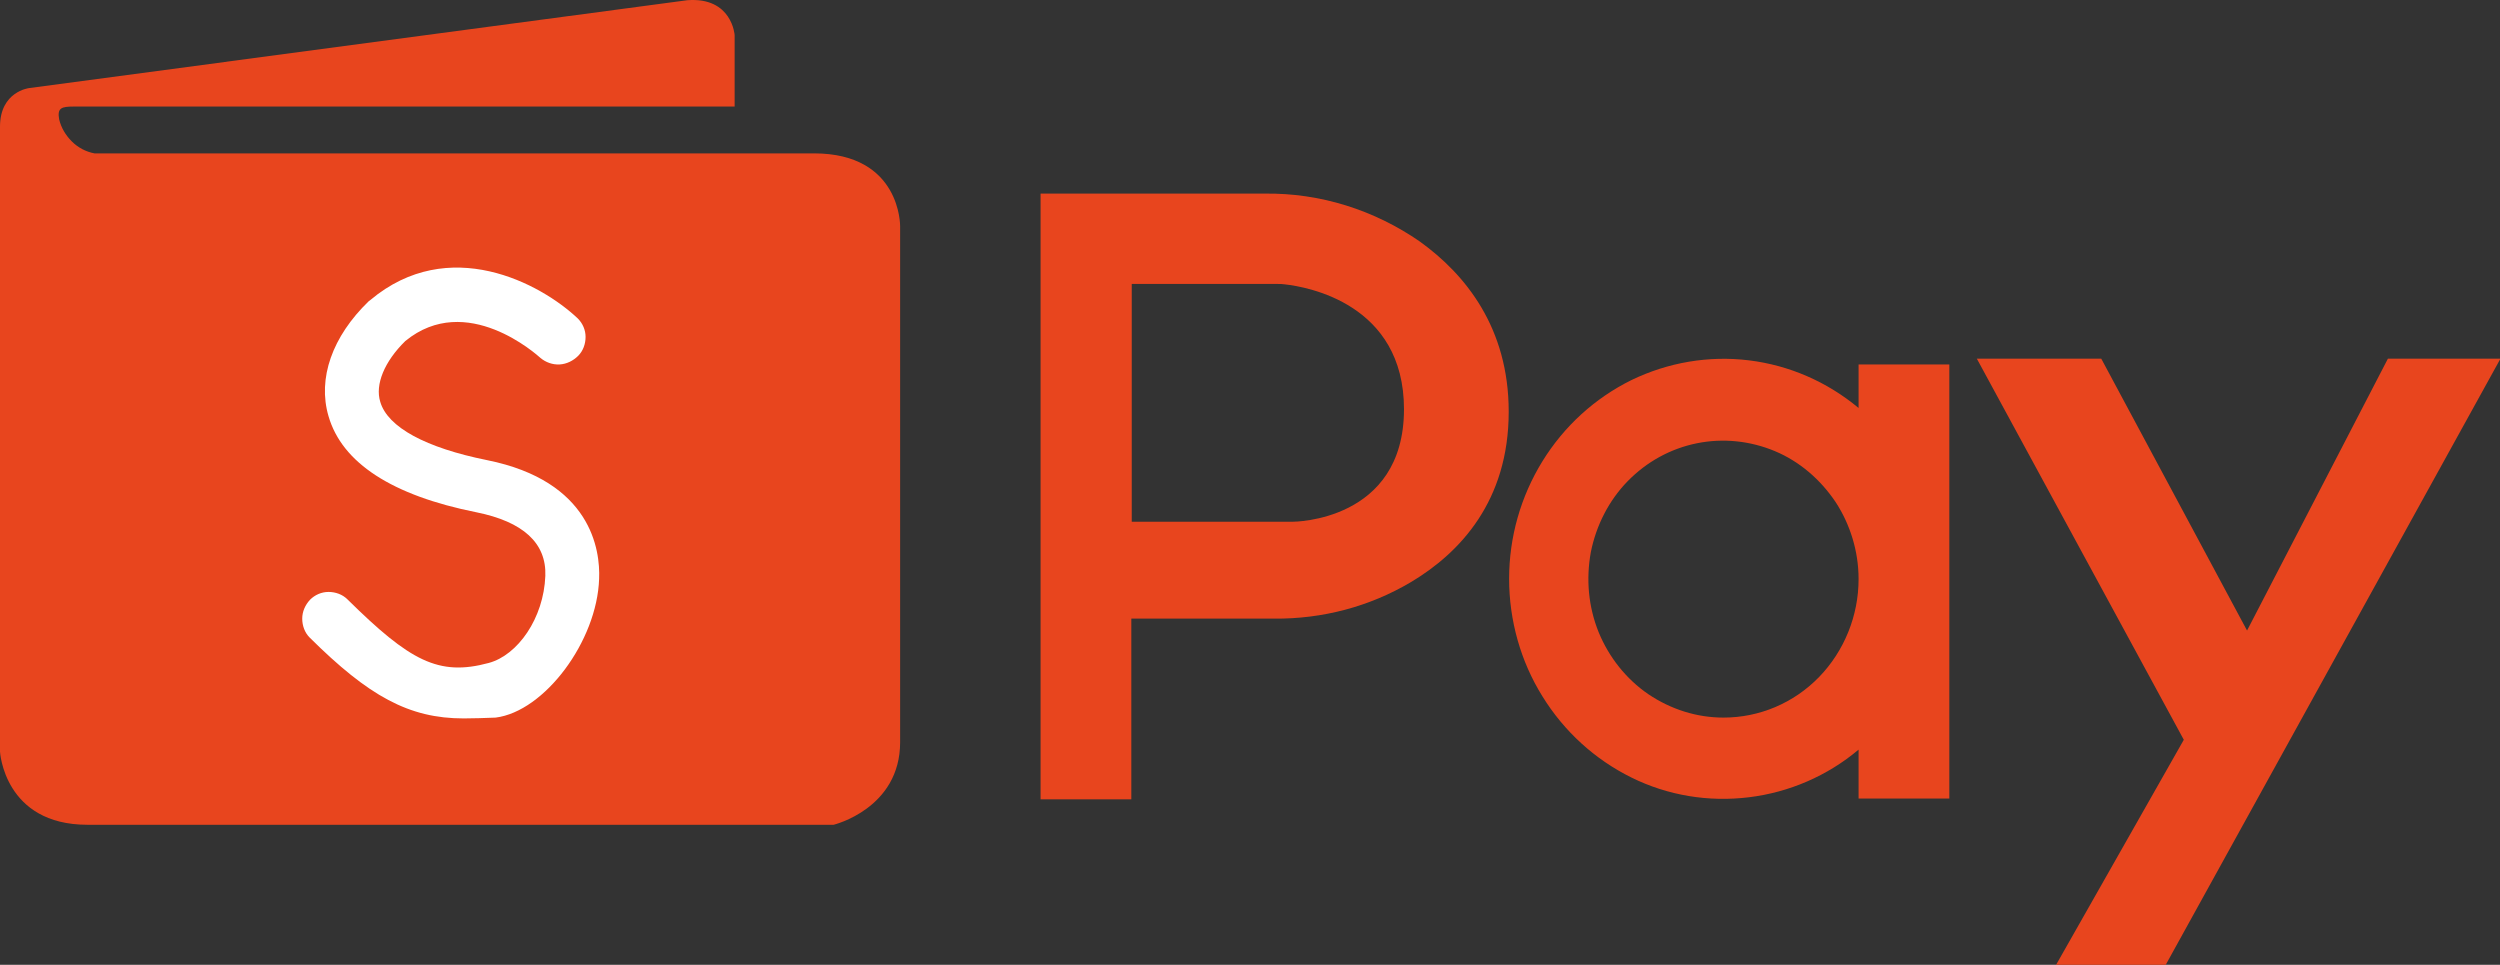
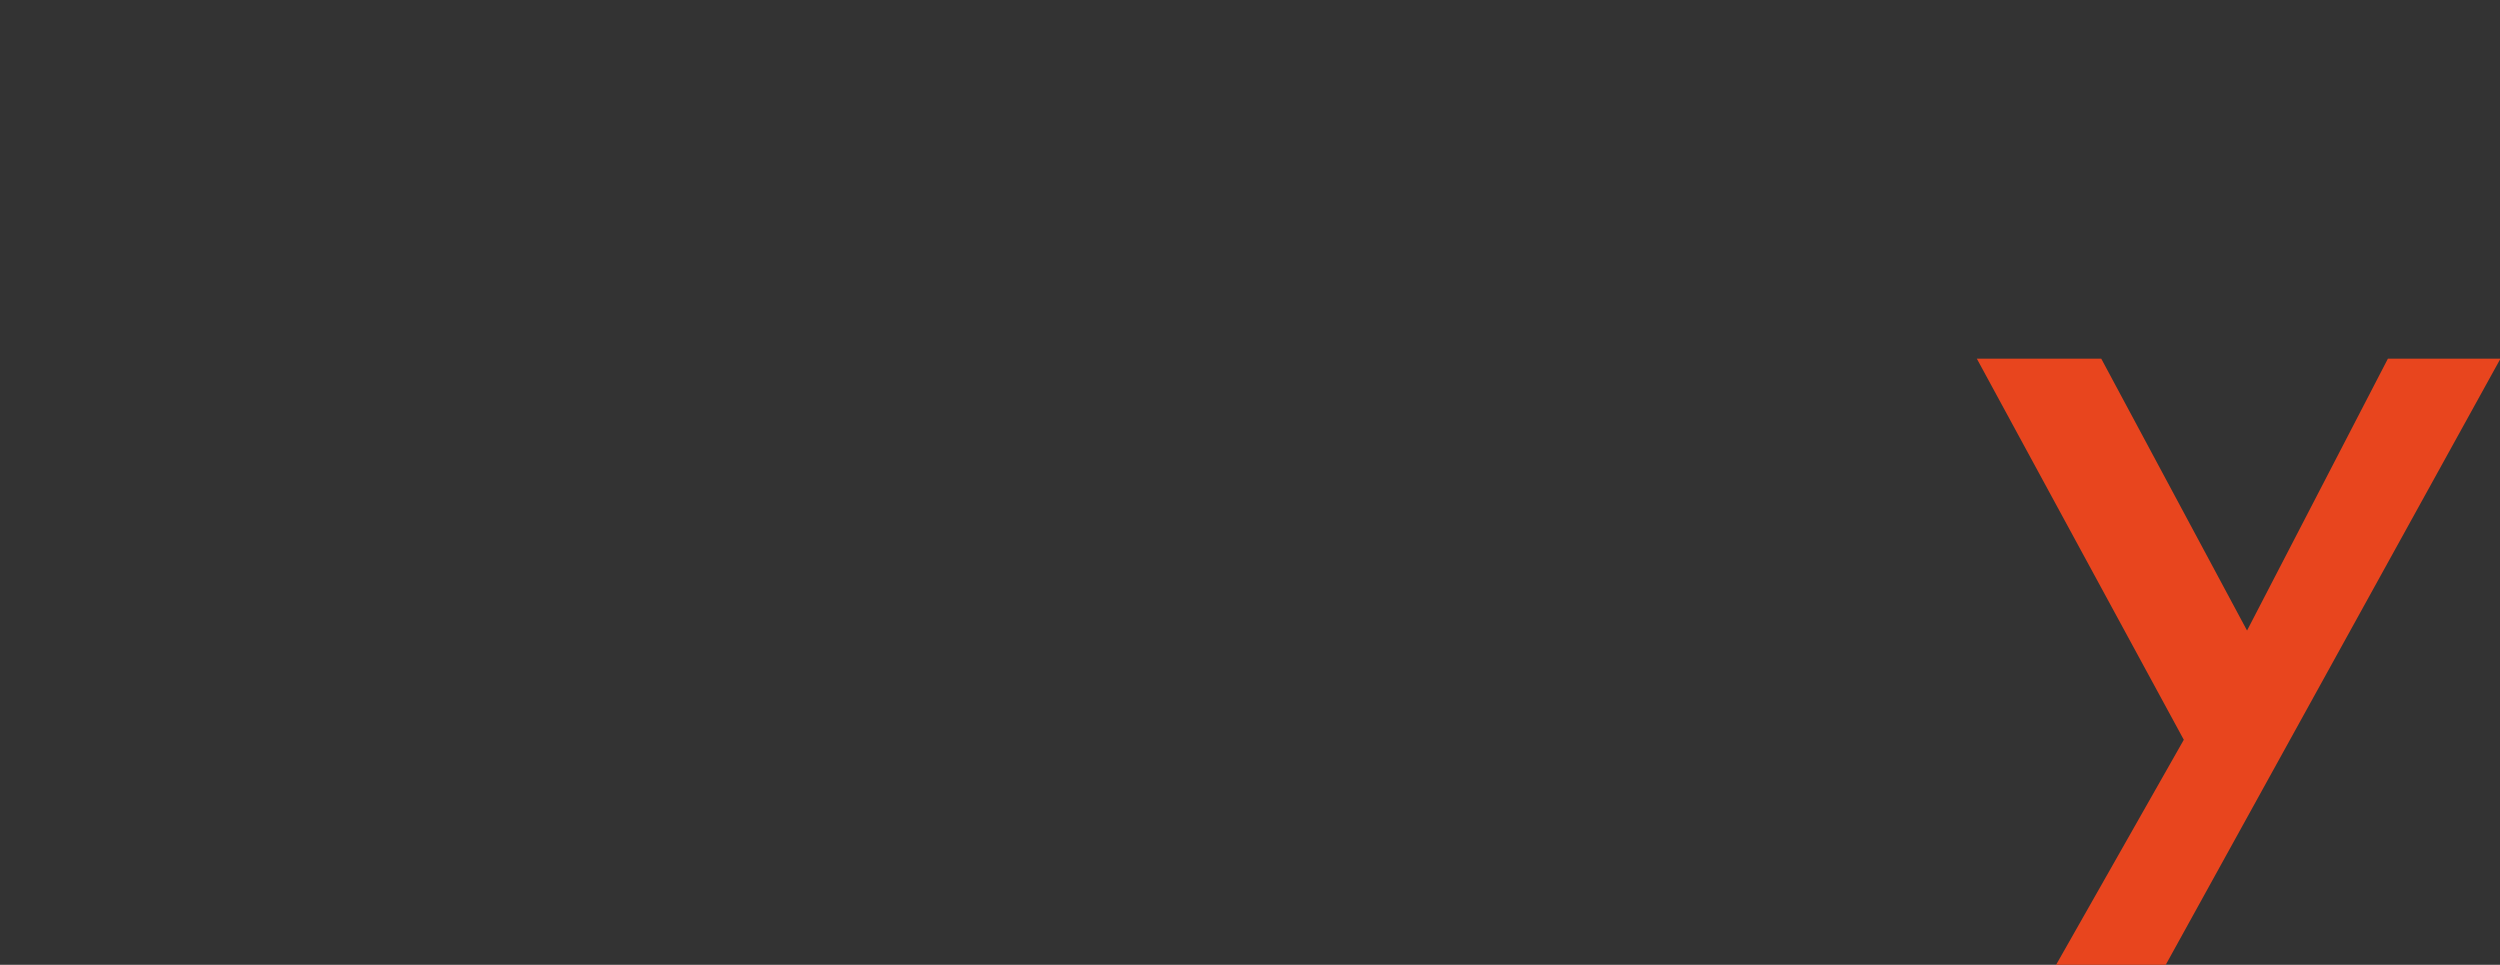
<svg xmlns="http://www.w3.org/2000/svg" xmlns:ns1="http://sodipodi.sourceforge.net/DTD/sodipodi-0.dtd" xmlns:ns2="http://www.inkscape.org/namespaces/inkscape" version="1.1" id="Layer_1" x="0px" y="0px" viewBox="0 0 608.8 234.949" xml:space="preserve" ns1:docname="Shopee pay Logo-01.svg" width="608.8" height="234.949" ns2:version="1.2.2 (b0a8486541, 2022-12-01)">
  <rect x="0" y="0" width="608.8" height="234.949" fill="#333333" stroke="none" />
  <defs id="defs426" />
  <ns1:namedview id="namedview424" pagecolor="#ffffff" bordercolor="#666666" borderopacity="1.0" ns2:showpageshadow="2" ns2:pageopacity="0.0" ns2:pagecheckerboard="0" ns2:deskcolor="#d1d1d1" showgrid="false" ns2:zoom="1.4621247" ns2:cx="307.08735" ns2:cy="110.79766" ns2:window-width="1076" ns2:window-height="252" ns2:window-x="0" ns2:window-y="272" ns2:window-maximized="1" ns2:current-layer="Layer_1" />
  <style type="text/css" id="style411">
	.st0{fill-rule:evenodd;clip-rule:evenodd;fill:#E8451E;}
	.st1{fill-rule:evenodd;clip-rule:evenodd;fill:#FFFFFF;}
</style>
-   <path class="st0" d="M 167.4,0.049 7.1,21.449 c 0,0 -7.1,0.8 -7.1,9.4 V 183.049 c 0,0 1,17.8 21.3,17.8 H 203 c 0,0 16.2,-3.9 16.2,-20.1 V 55.149 c 0,0 0.3,-17.8 -21,-17.8 H 23 c -2.1,-0.4 -4,-1.4 -5.5,-2.9 -1.5,-1.5 -2.6,-3.3 -3.1,-5.4 -0.5,-2.8 0.6,-3.1 3.6,-3.1 H 178.9 V 8.549 c 0,0 -0.6,-9.3 -11.5,-8.5 z" id="path413" />
-   <path class="st1" d="m 112.9,174.949 c -13.3,0 -23.1,-5.4 -37.5,-19.7 -1.2,-1.2 -1.8,-2.9 -1.8,-4.6 0,-1.7 0.7,-3.3 1.9,-4.6 1.2,-1.2 2.8,-1.9 4.5,-1.9 1.7,0 3.4,0.6 4.6,1.8 15.2,15 22.2,18.8 34.4,15.5 7.1,-1.9 13.4,-10.9 13.8,-21.2 0.3,-8 -5.4,-13.2 -16.8,-15.5 -20.5,-4.1 -32.7,-12 -36,-23.4 -2.7,-9.2 0.9,-19.4 9.8,-28 l 0.4,-0.3 c 19.1,-16 41.4,-4.1 50.5,4.5 1.2,1.2 1.9,2.8 1.9,4.5 0,1.7 -0.6,3.4 -1.8,4.6 -1.2,1.2 -2.8,2 -4.5,2.1 -1.7,0.1 -3.4,-0.5 -4.7,-1.6 -0.8,-0.7 -18,-16.3 -32.9,-4.1 -5.1,5 -7.4,10.6 -6.1,14.8 1.8,6.2 11.1,11.2 26,14.2 25.4,5.1 27.6,21.9 27.3,28.9 -0.5,15.2 -13.3,32.3 -25.2,33.8 -2.7,0.1 -5.3,0.2 -7.8,0.2 z" id="path415" />
-   <path class="st0" d="M 314.9,127.049 H 275.6 V 69.149 h 35.5 c 0.6,0 1.2,0 1.8,0.1 5.4,0.6 29,4.7 29,30.4 0,27.4 -27,27.4 -27,27.4 z m -7,-79.9 H 253.4 V 194.649 h 22.1 v -44 h 34.8 c 11.7,0.1 23.2,-2.9 33.3,-8.9 11.9,-7.1 23.8,-19.7 23.8,-41.5 0,-20.4 -10.5,-33.4 -21.6,-41.4 -11.1,-7.7 -24.3,-11.9 -37.9,-11.7 z" id="path417" />
-   <path class="st0" d="m 419.7,174.749 c -6.5,0 -12.8,-2 -18.3,-5.7 -5.4,-3.7 -9.6,-9 -12.1,-15.1 -2.5,-6.2 -3.1,-12.9 -1.9,-19.5 1.3,-6.5 4.4,-12.6 9,-17.3 4.6,-4.7 10.4,-7.9 16.8,-9.2 6.4,-1.3 13,-0.6 19,1.9 6,2.5 11.1,6.9 14.8,12.4 3.6,5.5 5.6,12.1 5.6,18.7 v 0.1 c 0,8.9 -3.5,17.5 -9.6,23.8 -6.2,6.4 -14.6,9.9 -23.3,9.9 z m 32.9,-86 v 10.6 c -7.7,-6.4 -16.9,-10.4 -26.7,-11.6 -9.8,-1.2 -19.7,0.5 -28.6,4.8 -8.9,4.4 -16.4,11.2 -21.7,19.8 -5.3,8.6 -8.1,18.5 -8.1,28.6 0,10.1 2.8,20.1 8.1,28.6 5.3,8.6 12.8,15.4 21.7,19.8 8.9,4.4 18.8,6 28.6,4.8 9.8,-1.2 19.1,-5.2 26.7,-11.6 v 11.9 h 22.1 V 88.749 Z" id="path419" />
  <path class="st0" d="m 481.4,87.349 h 30.3 l 35.5,66.2 34.3,-66.2 h 27.3 v 0.2 L 527.4,234.949 h -26.7 l 31.1,-54.8 z" id="path421" />
</svg>